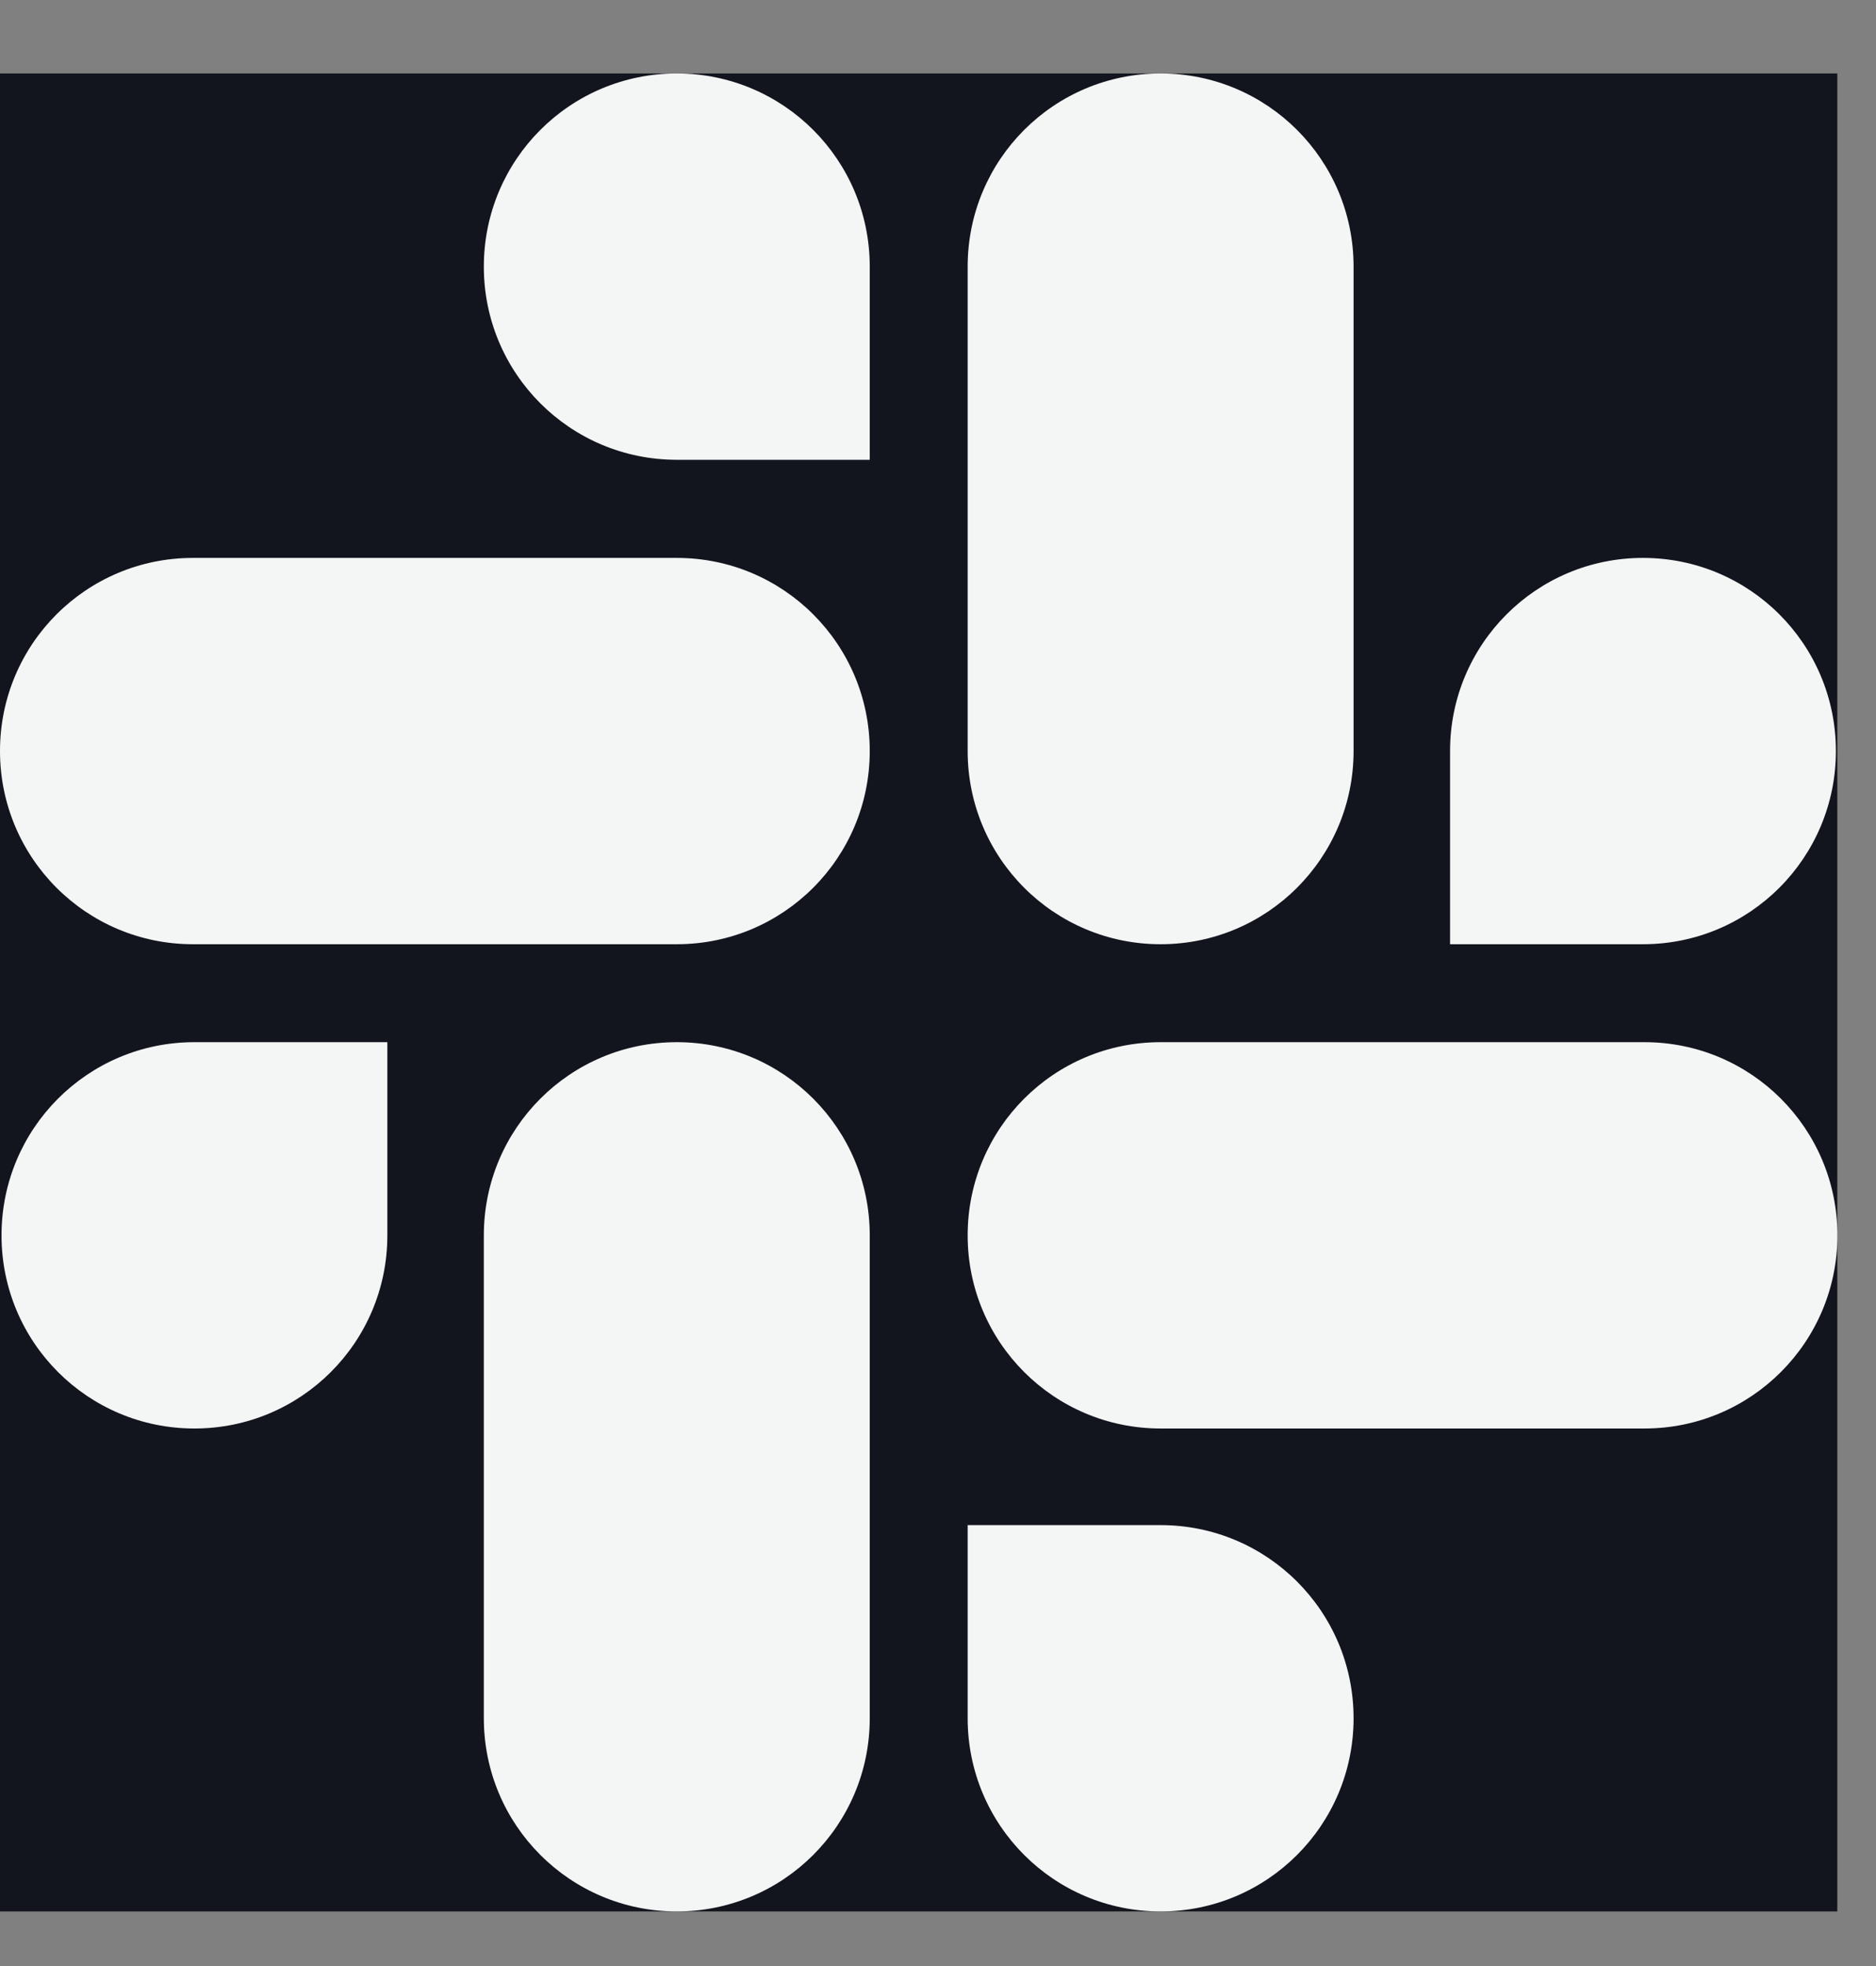
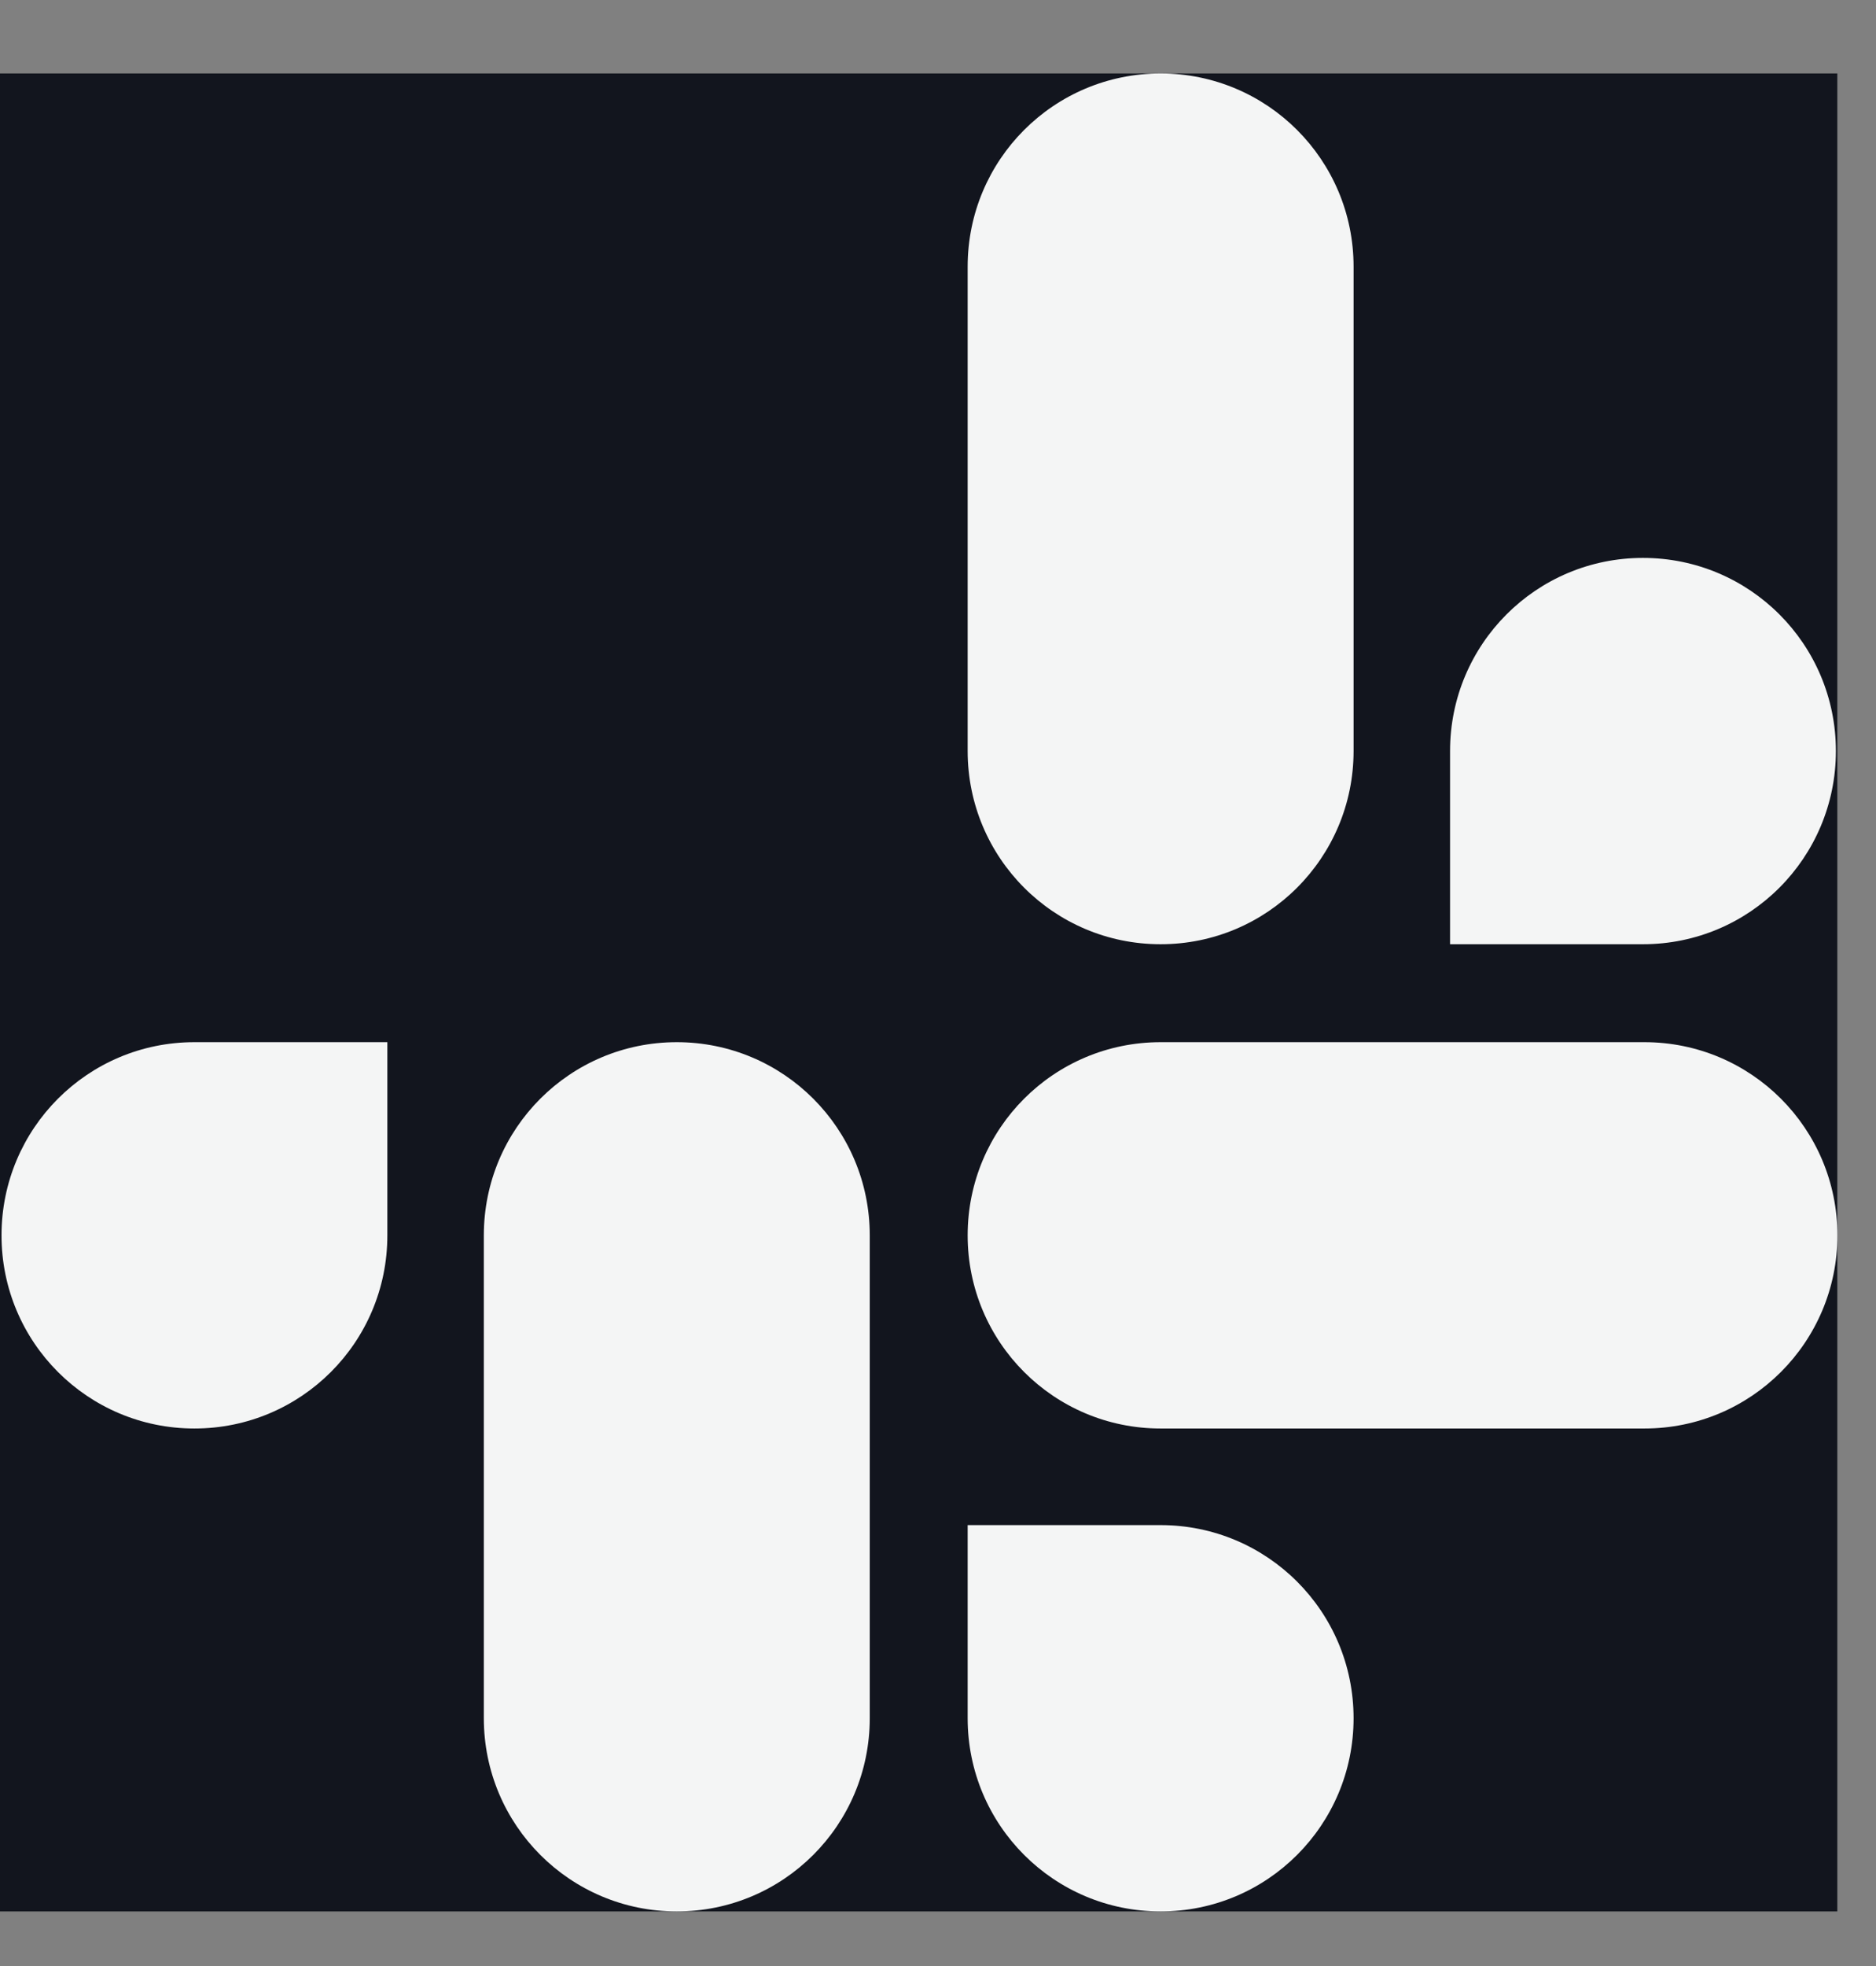
<svg xmlns="http://www.w3.org/2000/svg" width="21" height="22" viewBox="0 0 21 22" fill="none">
  <rect x="0" y="0" width="21" height="22" fill="#808080" stroke="none" />
  <rect width="20.567" height="20.567" transform="translate(0 0.822)" fill="#12151E" />
  <path d="M4.336 13.824C4.336 15.019 3.371 15.985 2.176 15.985C0.982 15.985 0.017 15.019 0.017 13.824C0.017 12.628 0.982 11.662 2.176 11.662H4.336V13.824ZM5.416 13.824C5.416 12.628 6.382 11.662 7.576 11.662C8.77 11.662 9.736 12.628 9.736 13.824V19.227C9.736 20.423 8.77 21.389 7.576 21.389C6.382 21.389 5.416 20.423 5.416 19.227V13.824Z" fill="#F4F5F5" />
-   <path d="M7.576 5.145C6.381 5.145 5.416 4.179 5.416 2.984C5.416 1.788 6.381 0.822 7.576 0.822C8.77 0.822 9.736 1.788 9.736 2.984V5.145H7.576ZM7.576 6.243C8.77 6.243 9.736 7.209 9.736 8.404C9.736 9.599 8.77 10.566 7.576 10.566H2.16C0.965 10.566 0 9.599 0 8.404C0 7.209 0.965 6.243 2.16 6.243H7.576Z" fill="#F4F5F5" />
  <path d="M16.232 8.404C16.232 7.209 17.197 6.243 18.391 6.243C19.586 6.243 20.551 7.209 20.551 8.404C20.551 9.599 19.586 10.566 18.391 10.566H16.232V8.404ZM15.152 8.404C15.152 9.599 14.186 10.566 12.992 10.566C11.797 10.566 10.832 9.599 10.832 8.404V2.984C10.832 1.788 11.797 0.822 12.992 0.822C14.186 0.822 15.152 1.788 15.152 2.984V8.404Z" fill="#F4F5F5" />
  <path d="M12.992 17.066C14.186 17.066 15.152 18.032 15.152 19.227C15.152 20.423 14.186 21.389 12.992 21.389C11.797 21.389 10.832 20.423 10.832 19.227V17.066H12.992ZM12.992 15.985C11.797 15.985 10.832 15.019 10.832 13.824C10.832 12.628 11.797 11.662 12.992 11.662H18.408C19.602 11.662 20.568 12.628 20.568 13.824C20.568 15.019 19.602 15.985 18.408 15.985H12.992Z" fill="#F4F5F5" />
</svg>